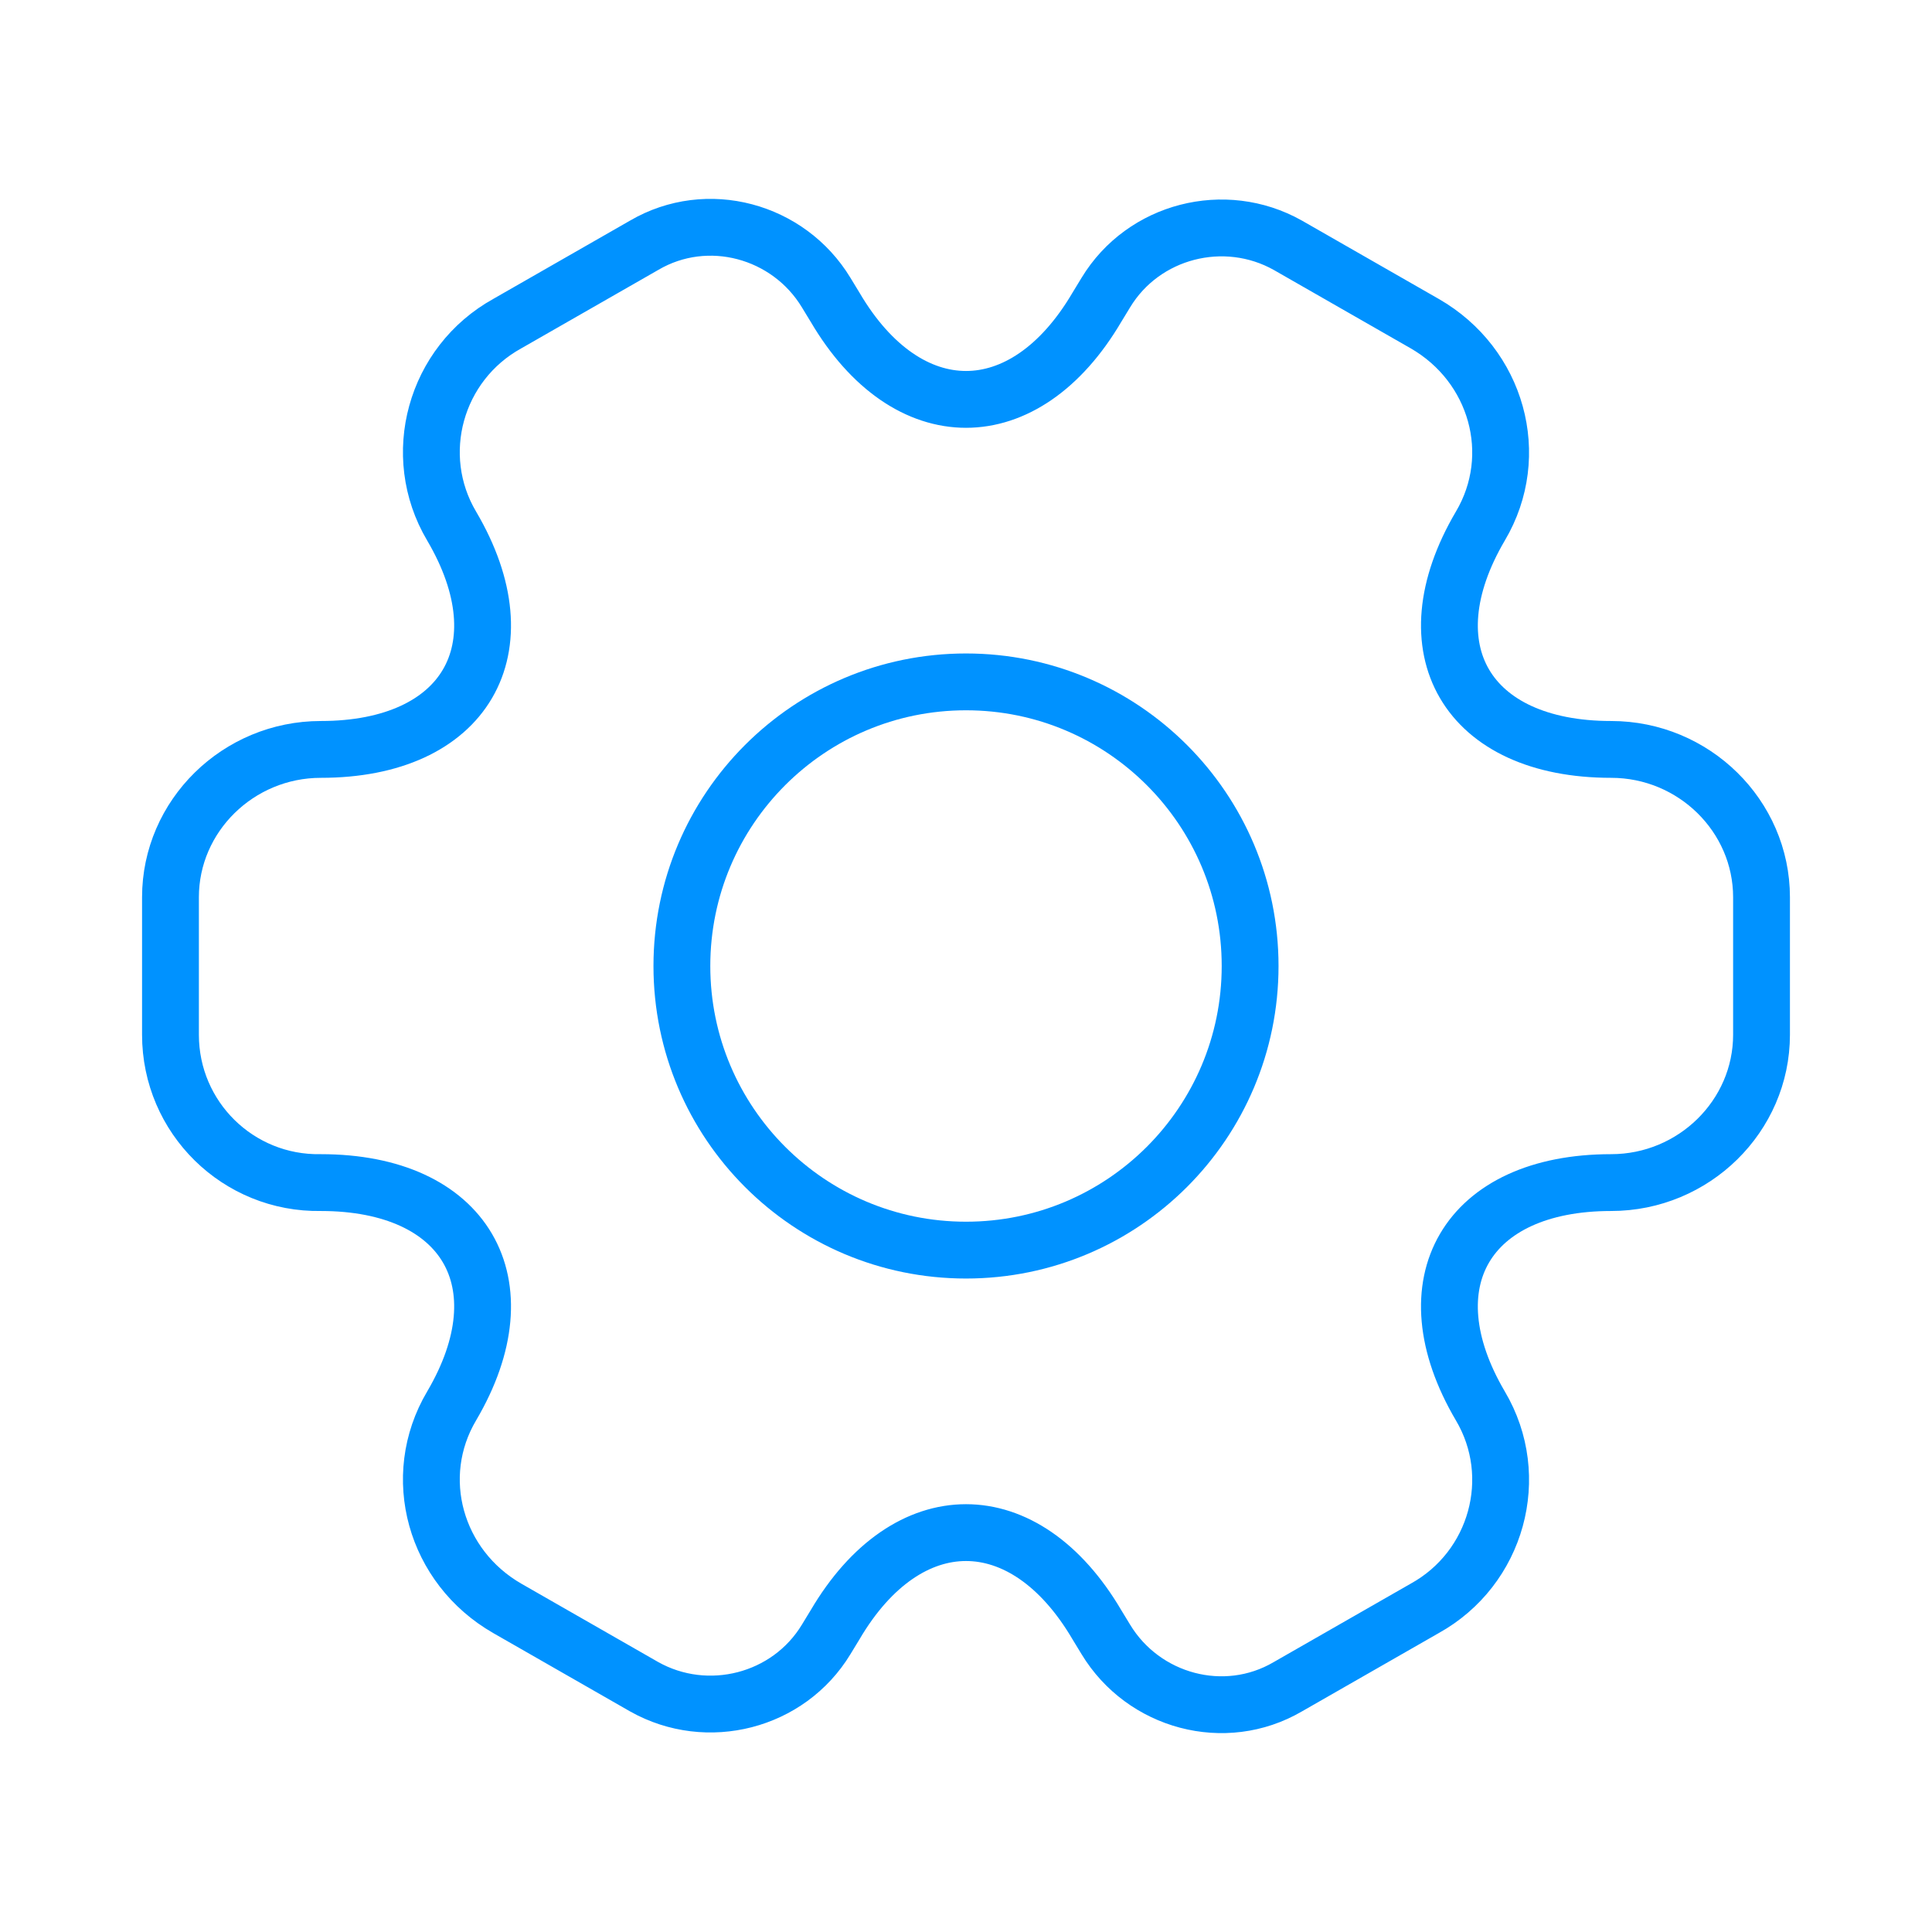
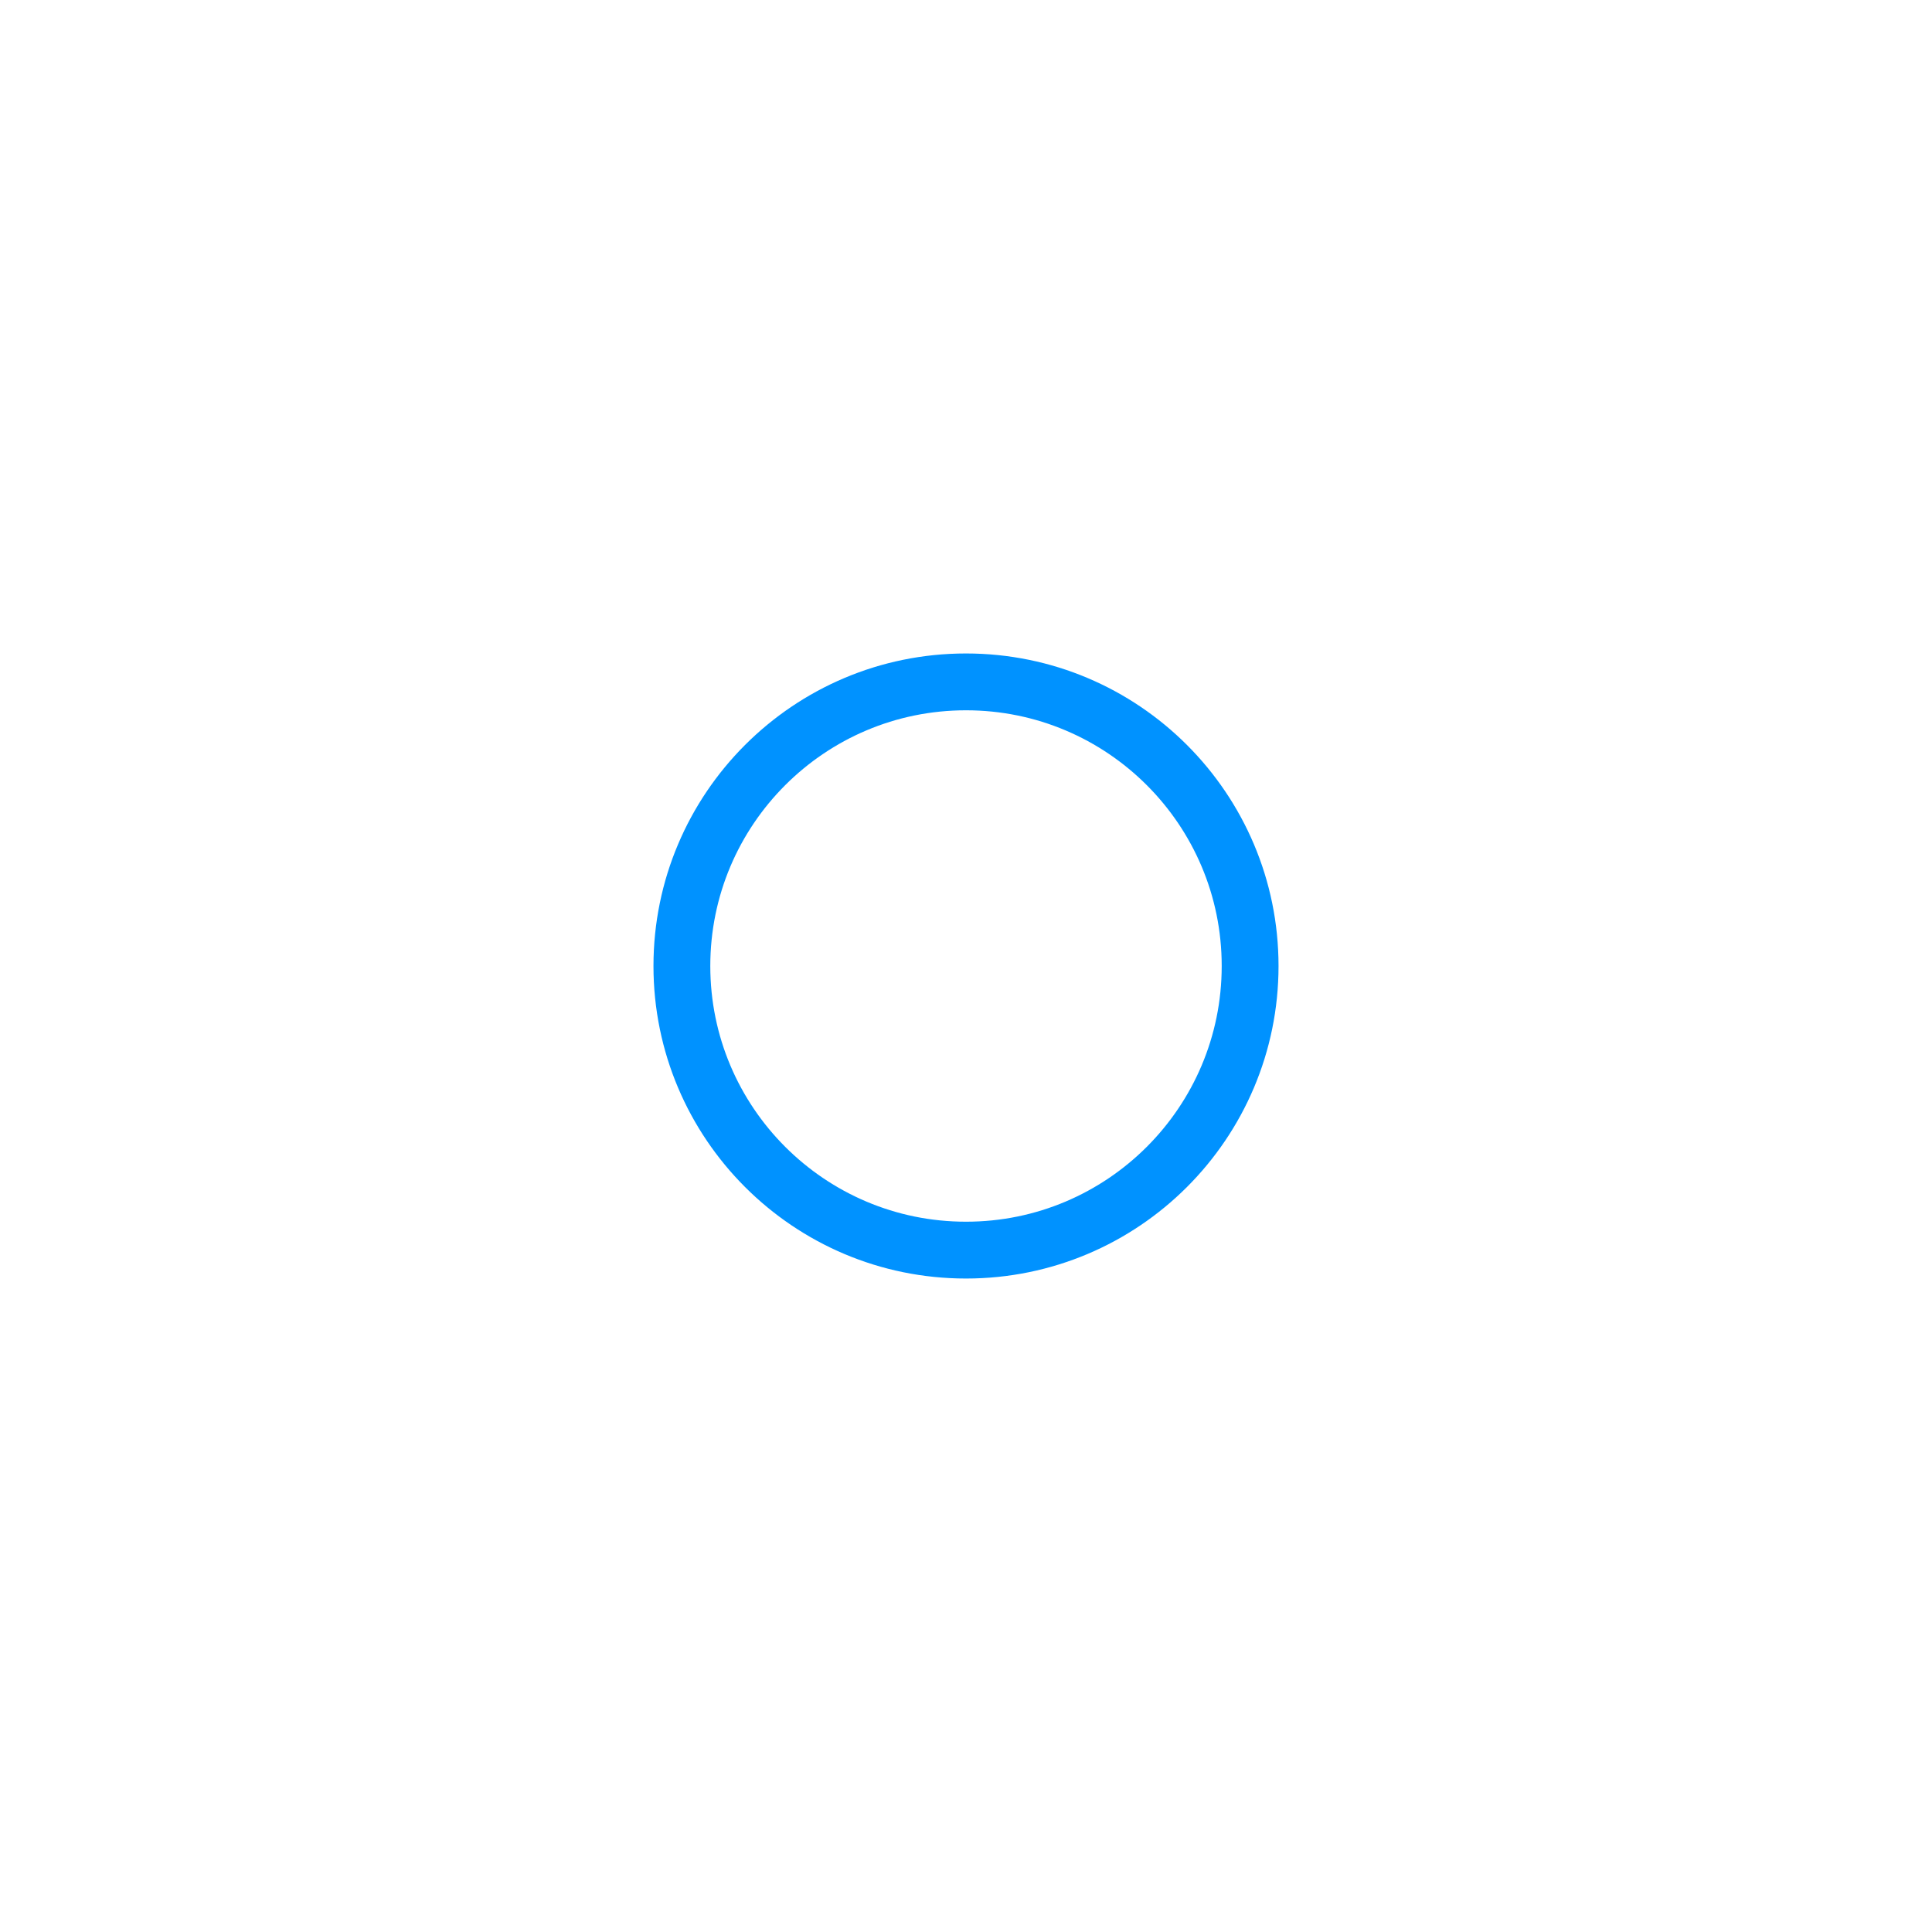
<svg xmlns="http://www.w3.org/2000/svg" width="68" height="68" viewBox="0 0 68 68" fill="none">
  <path d="M34 44C39.523 44 44 39.523 44 34C44 28.477 39.523 24 34 24C28.477 24 24 28.477 24 34C24 39.523 28.477 44 34 44Z" stroke="#0092FF" stroke-width="2" stroke-miterlimit="10" stroke-linecap="round" stroke-linejoin="round" />
-   <path d="M6 36.42V31.58C6 28.718 8.382 26.377 11.293 26.377C16.374 26.377 18.439 22.838 15.898 18.519C14.416 16.021 15.316 12.795 17.856 11.39L22.673 8.632C24.896 7.331 27.754 8.112 29.078 10.297L29.395 10.818C31.936 15.137 36.064 15.137 38.605 10.818L38.922 10.297C40.246 8.112 43.104 7.383 45.327 8.632L50.144 11.39C52.684 12.847 53.584 16.021 52.102 18.519C49.561 22.838 51.626 26.377 56.707 26.377C59.618 26.377 62 28.718 62 31.58V36.42C62 39.282 59.618 41.623 56.707 41.623C51.626 41.623 49.561 45.162 52.102 49.481C53.584 51.979 52.684 55.205 50.144 56.61L45.327 59.368C43.104 60.669 40.246 59.888 38.922 57.703L38.605 57.182C36.064 52.863 31.936 52.863 29.395 57.182L29.078 57.703C27.754 59.888 24.896 60.617 22.673 59.368L17.856 56.61C15.316 55.153 14.416 51.979 15.898 49.481C18.439 45.162 16.374 41.623 11.293 41.623C8.382 41.675 6 39.334 6 36.42Z" stroke="#0092FF" stroke-width="2" stroke-miterlimit="10" stroke-linecap="round" stroke-linejoin="round" />
</svg>